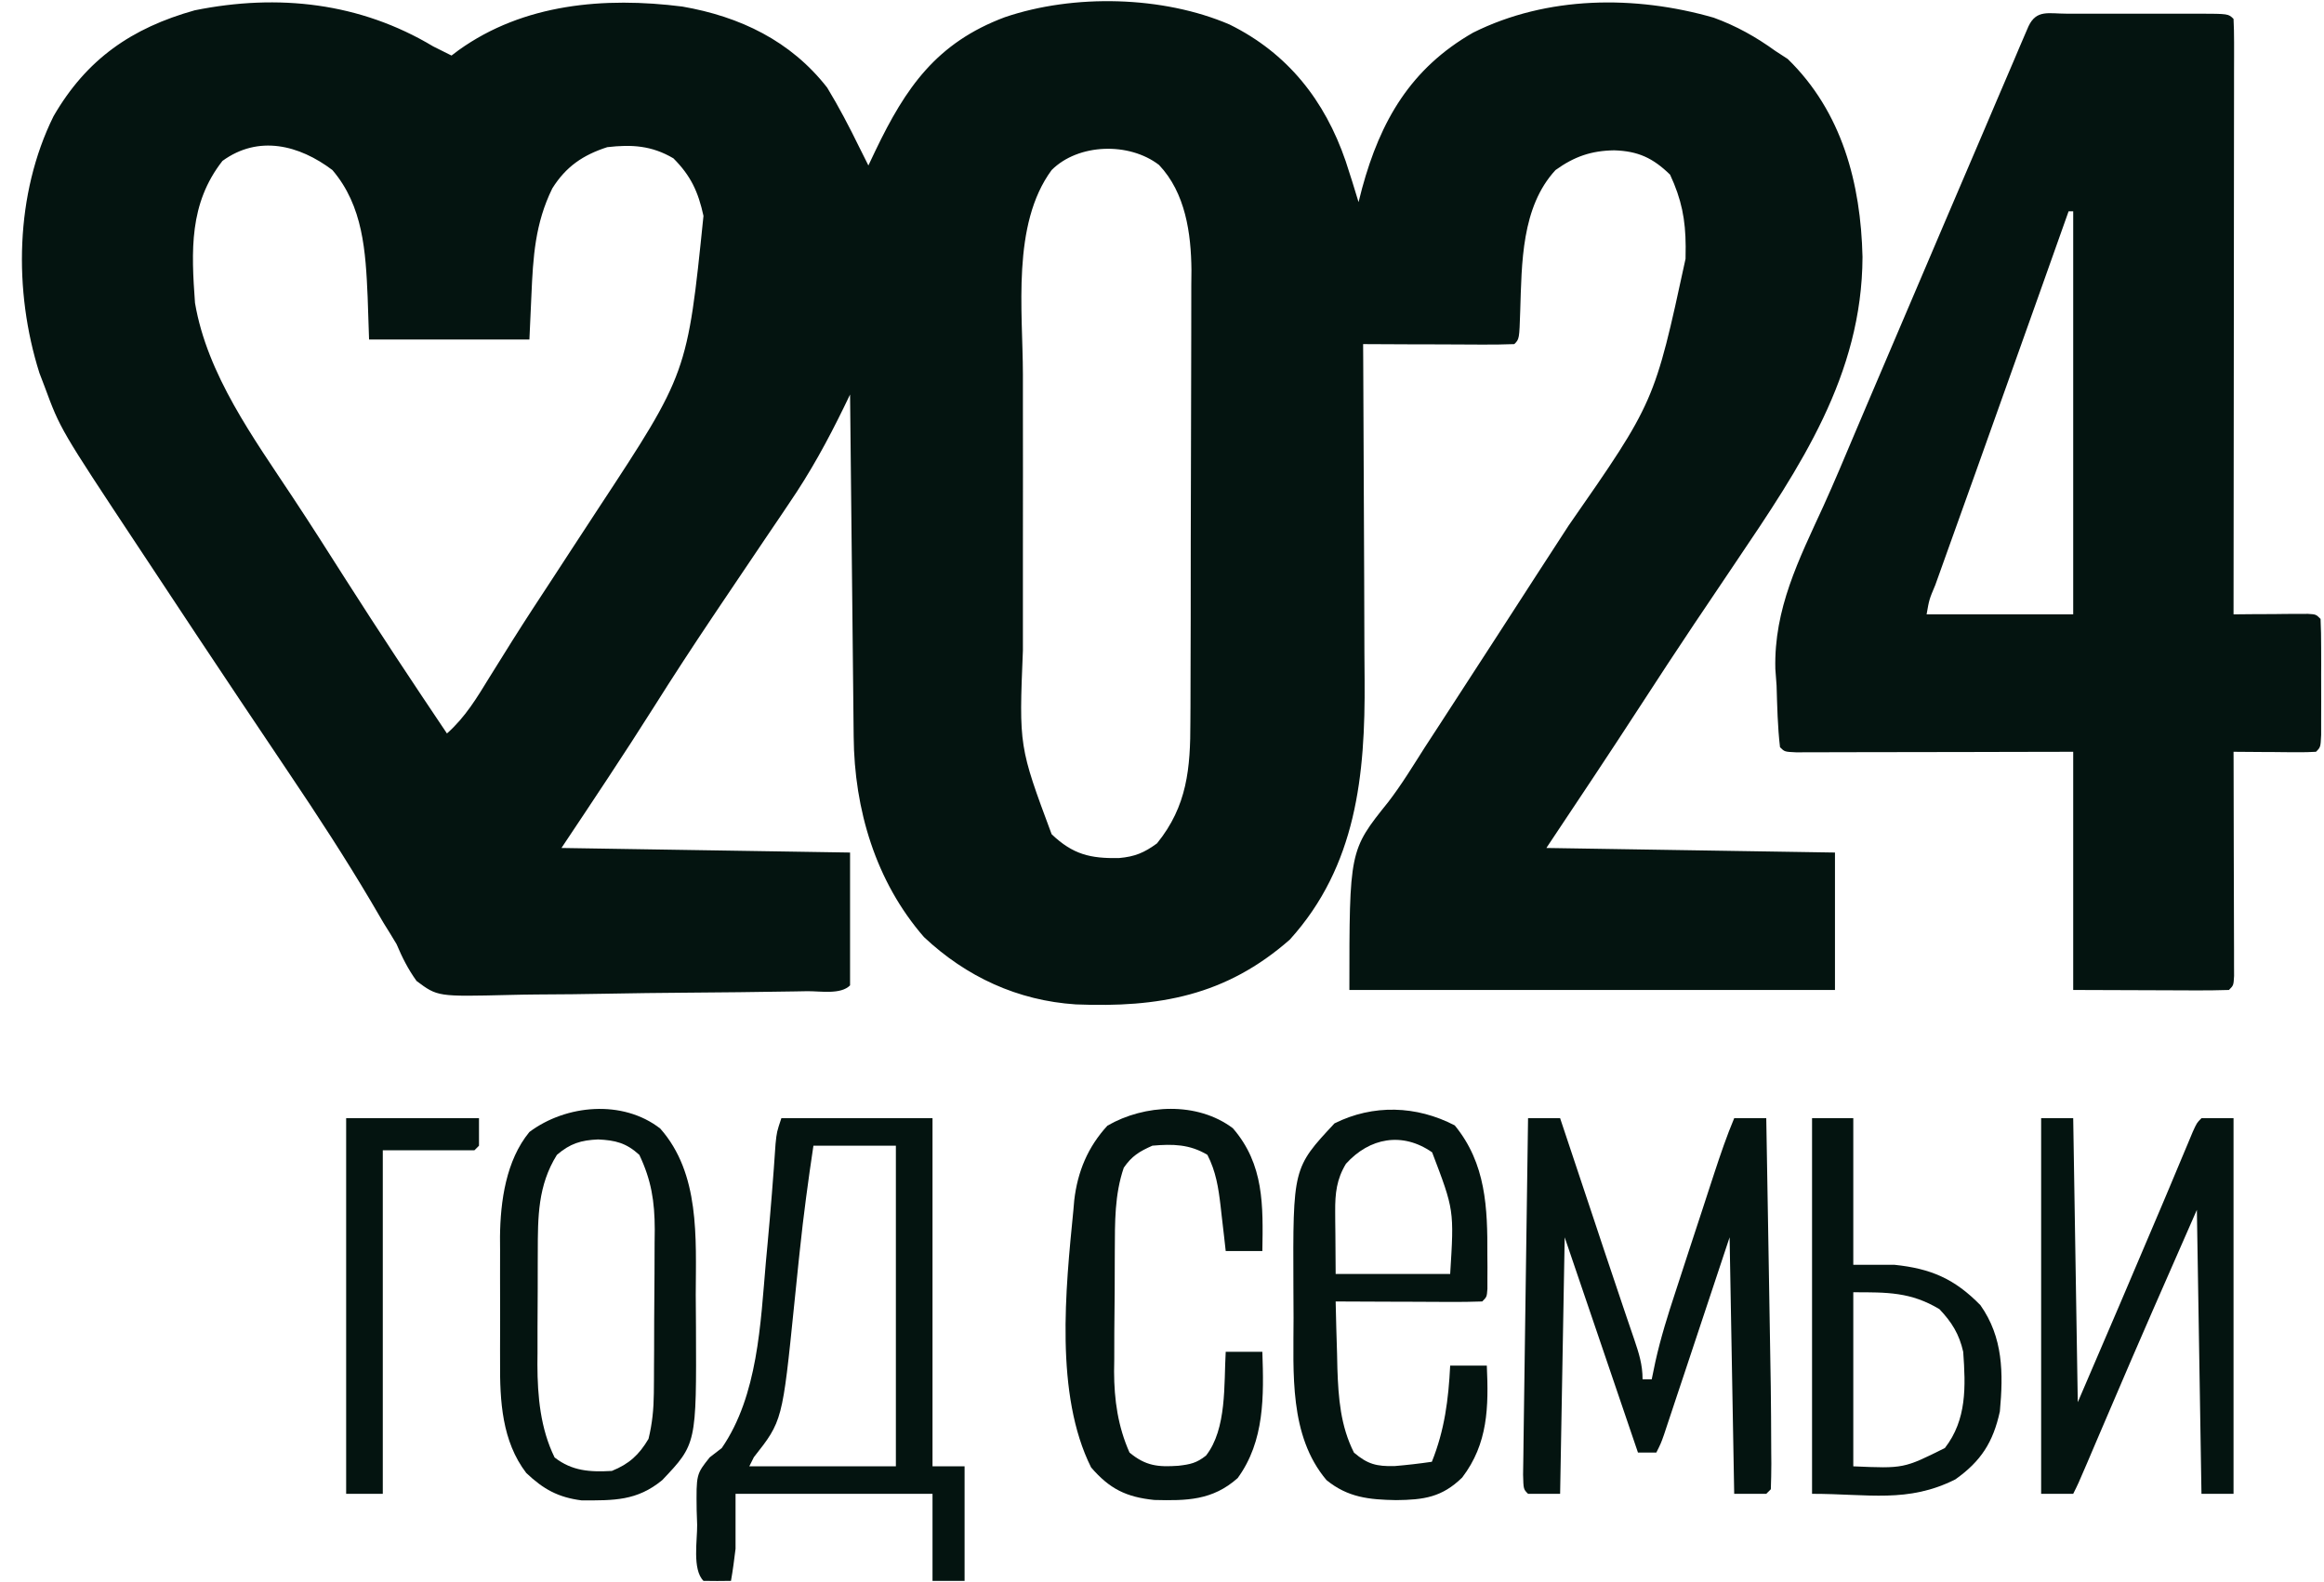
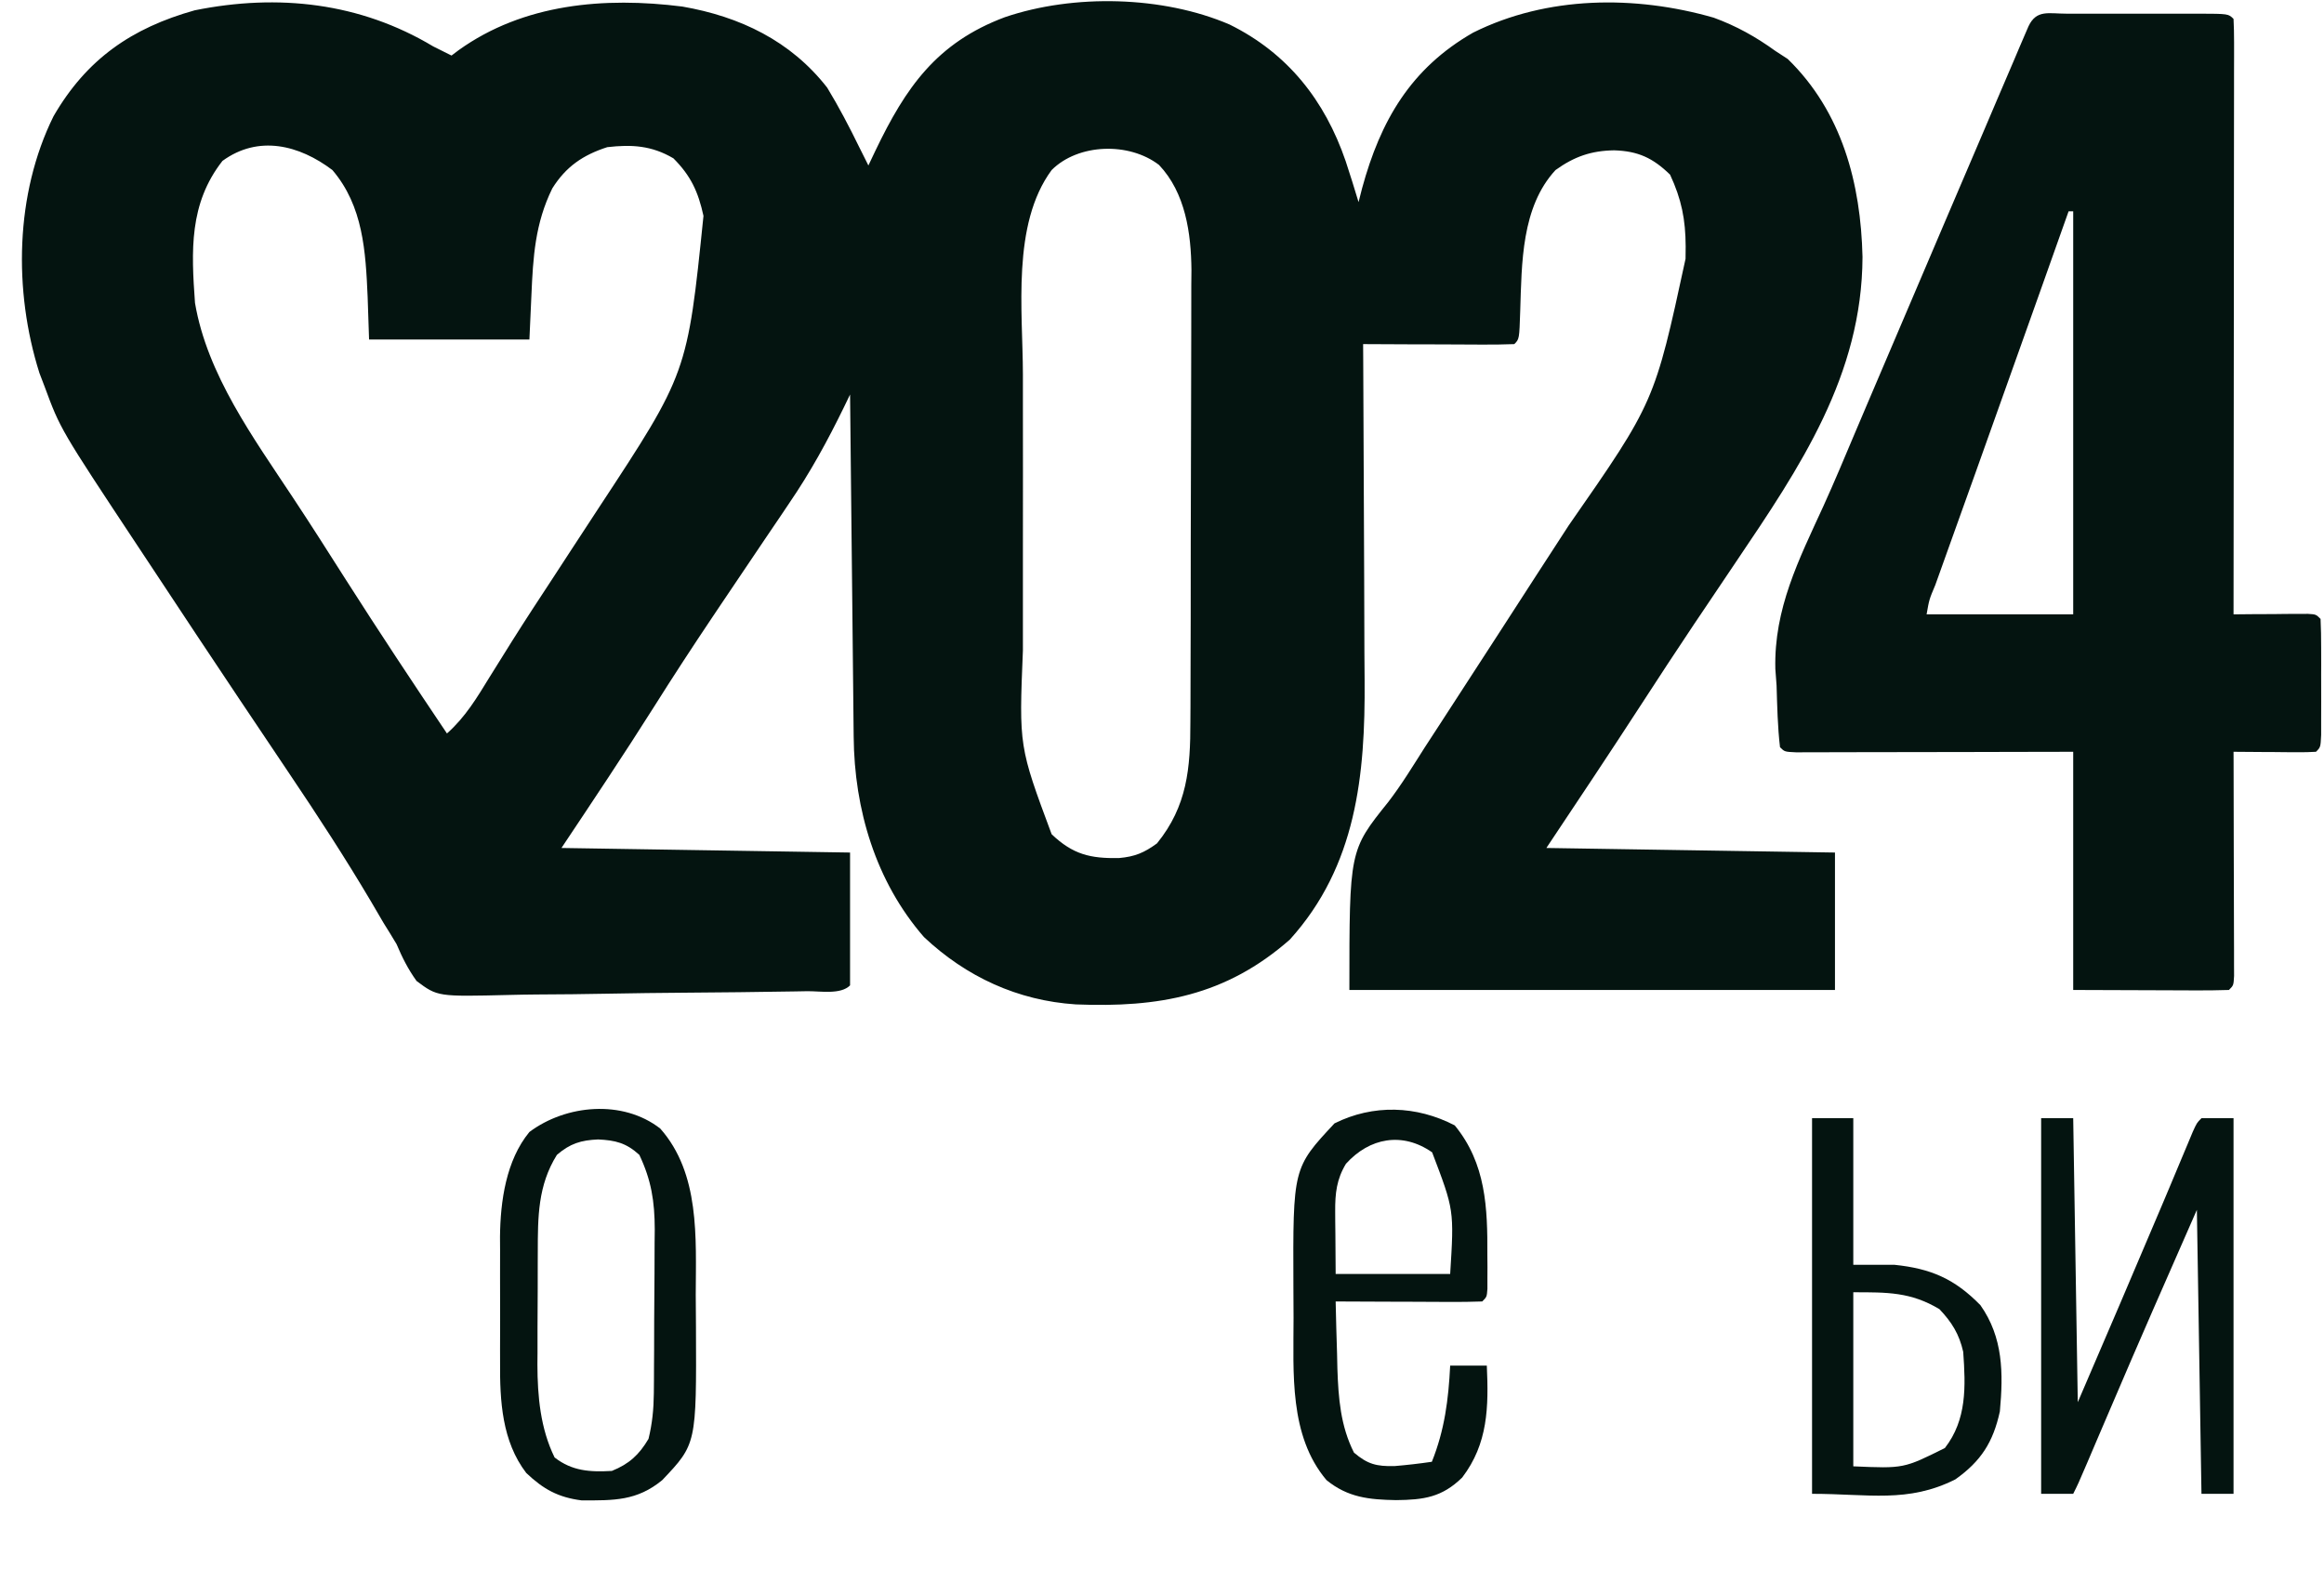
<svg xmlns="http://www.w3.org/2000/svg" width="94" height="64" viewBox="0 0 94 64" fill="none">
  <path d="M17.522 1.877C17.768 2.003 18.015 2.127 18.263 2.247C18.406 2.14 18.406 2.14 18.55 2.03C21.181 0.144 24.451 -0.132 27.598 0.265C29.929 0.67 31.978 1.649 33.457 3.544C33.933 4.328 34.352 5.13 34.754 5.953C34.826 6.099 34.9 6.246 34.976 6.396C35.024 6.494 35.074 6.592 35.124 6.694C35.219 6.496 35.313 6.296 35.41 6.092C36.632 3.546 37.877 1.73 40.648 0.694C43.436 -0.252 47.036 -0.167 49.732 0.991C52.087 2.153 53.588 4.065 54.429 6.518C54.611 7.068 54.783 7.621 54.95 8.176C54.998 7.991 55.044 7.804 55.094 7.613C55.836 4.891 57.053 2.77 59.582 1.321C62.578 -0.175 66.14 -0.197 69.315 0.715C70.236 1.052 71.018 1.489 71.811 2.062C71.976 2.169 72.139 2.277 72.31 2.386C74.504 4.521 75.265 7.415 75.334 10.393C75.317 15.186 72.801 18.903 70.214 22.733C69.766 23.398 69.321 24.061 68.874 24.726C68.763 24.891 68.652 25.056 68.537 25.225C67.796 26.333 67.066 27.445 66.341 28.564C65.093 30.487 63.82 32.394 62.547 34.302C66.399 34.363 70.251 34.424 74.22 34.487C74.22 36.322 74.22 38.156 74.22 40.046C67.739 40.046 61.257 40.046 54.579 40.046C54.579 34.402 54.579 34.402 56.145 32.451C56.688 31.747 57.148 30.987 57.626 30.237C57.831 29.922 58.037 29.605 58.243 29.29C58.791 28.449 59.338 27.608 59.882 26.763C60.007 26.572 60.007 26.572 60.134 26.375C60.299 26.12 60.464 25.864 60.631 25.608C60.968 25.086 61.305 24.565 61.643 24.043C61.813 23.779 61.982 23.518 62.152 23.255C62.582 22.59 63.014 21.925 63.447 21.26C66.921 16.268 66.921 16.268 68.176 10.47C68.178 10.222 68.178 10.222 68.181 9.97C68.176 8.877 68.013 8.058 67.55 7.065C66.853 6.387 66.256 6.112 65.291 6.081C64.361 6.094 63.672 6.335 62.917 6.879C61.533 8.375 61.552 10.654 61.489 12.579C61.452 13.718 61.452 13.718 61.25 13.92C60.796 13.937 60.347 13.943 59.894 13.939C59.758 13.939 59.623 13.937 59.484 13.937C59.049 13.937 58.615 13.935 58.181 13.931C57.887 13.931 57.594 13.93 57.3 13.93C56.579 13.928 55.856 13.924 55.135 13.92C55.137 14.232 55.137 14.232 55.139 14.549C55.15 16.514 55.159 18.478 55.165 20.444C55.167 21.454 55.17 22.464 55.178 23.474C55.184 24.45 55.187 25.427 55.187 26.405C55.189 26.776 55.191 27.146 55.195 27.517C55.224 31.345 54.867 35.028 52.171 38.008C49.575 40.289 46.864 40.765 43.512 40.63C41.163 40.476 39.084 39.516 37.372 37.906C35.417 35.66 34.553 32.738 34.529 29.8C34.528 29.649 34.526 29.499 34.524 29.344C34.518 28.851 34.515 28.358 34.509 27.865C34.505 27.522 34.502 27.178 34.498 26.835C34.489 25.934 34.479 25.034 34.47 24.132C34.461 23.213 34.45 22.292 34.44 21.371C34.42 19.566 34.401 17.763 34.383 15.959C34.303 16.125 34.224 16.29 34.14 16.462C33.477 17.824 32.773 19.112 31.915 20.365C31.809 20.522 31.704 20.681 31.593 20.845C31.368 21.176 31.144 21.51 30.918 21.841C30.333 22.705 29.751 23.572 29.169 24.437C29.056 24.606 28.943 24.773 28.828 24.945C28.013 26.159 27.216 27.38 26.438 28.616C25.228 30.531 23.968 32.416 22.71 34.302C26.562 34.363 30.414 34.424 34.383 34.487C34.383 36.261 34.383 38.034 34.383 39.861C33.999 40.244 33.179 40.089 32.649 40.096C32.406 40.102 32.406 40.102 32.158 40.105C30.657 40.131 29.156 40.146 27.655 40.157C26.645 40.165 25.637 40.176 24.628 40.196C23.653 40.215 22.678 40.226 21.704 40.229C21.333 40.231 20.963 40.239 20.59 40.248C17.7 40.318 17.7 40.318 16.849 39.683C16.503 39.201 16.271 38.738 16.04 38.193C15.867 37.902 15.691 37.615 15.511 37.33C15.339 37.037 15.169 36.746 14.998 36.453C13.96 34.7 12.854 33.003 11.717 31.315C11.153 30.48 10.592 29.642 10.032 28.803C9.918 28.632 9.803 28.46 9.682 28.282C8.519 26.544 7.362 24.8 6.21 23.053C5.995 22.729 5.78 22.403 5.565 22.079C2.441 17.361 2.441 17.361 1.807 15.645C1.737 15.462 1.667 15.277 1.594 15.088C0.542 11.758 0.609 7.85 2.165 4.702C3.499 2.395 5.322 1.132 7.876 0.417C11.254 -0.265 14.565 0.105 17.522 1.877ZM8.998 6.509C7.646 8.236 7.735 10.148 7.887 12.253C8.38 15.16 10.255 17.715 11.848 20.128C12.575 21.226 13.282 22.338 13.99 23.452C15.324 25.544 16.692 27.611 18.078 29.67C18.823 29.01 19.288 28.228 19.803 27.389C20.003 27.068 20.201 26.75 20.401 26.431C20.505 26.264 20.609 26.096 20.718 25.923C21.263 25.058 21.824 24.202 22.386 23.348C22.621 22.988 22.854 22.627 23.09 22.268C23.462 21.695 23.838 21.122 24.214 20.55C27.803 15.093 27.803 15.093 28.454 8.732C28.241 7.758 27.942 7.109 27.238 6.405C26.362 5.888 25.554 5.838 24.563 5.953C23.581 6.27 22.893 6.737 22.339 7.621C21.641 9.044 21.561 10.396 21.494 11.953C21.467 12.54 21.441 13.129 21.413 13.735C19.273 13.735 17.133 13.735 14.928 13.735C14.909 13.166 14.889 12.595 14.87 12.01C14.789 10.174 14.691 8.338 13.445 6.879C12.102 5.864 10.455 5.449 8.998 6.509ZM42.536 6.879C40.913 9.082 41.37 12.568 41.374 15.143C41.374 15.566 41.374 15.99 41.374 16.413C41.374 17.296 41.374 18.18 41.376 19.064C41.378 20.191 41.376 21.317 41.374 22.445C41.372 23.318 41.374 24.191 41.374 25.064C41.374 25.479 41.374 25.895 41.374 26.311C41.215 30.196 41.215 30.196 42.536 33.746C43.399 34.569 44.107 34.732 45.263 34.71C45.906 34.652 46.275 34.497 46.797 34.117C48.022 32.607 48.15 31.074 48.148 29.199C48.15 28.986 48.15 28.775 48.152 28.556C48.156 27.858 48.156 27.157 48.157 26.459C48.157 25.971 48.159 25.484 48.161 24.997C48.163 23.974 48.163 22.953 48.163 21.93C48.163 20.754 48.167 19.577 48.172 18.401C48.178 17.265 48.18 16.129 48.18 14.991C48.18 14.51 48.181 14.03 48.183 13.548C48.187 12.873 48.187 12.197 48.185 11.523C48.187 11.228 48.187 11.228 48.191 10.926C48.178 9.435 47.948 7.798 46.879 6.672C45.667 5.74 43.614 5.801 42.536 6.879Z" fill="#041410" />
-   <path d="M83.576 0.553C83.83 0.553 83.83 0.553 84.087 0.555C84.26 0.555 84.432 0.553 84.608 0.553C84.973 0.553 85.338 0.553 85.701 0.555C86.263 0.555 86.822 0.555 87.382 0.553C87.736 0.553 88.088 0.553 88.442 0.555C88.61 0.553 88.779 0.553 88.953 0.553C90.133 0.557 90.133 0.557 90.341 0.765C90.357 1.076 90.363 1.389 90.363 1.7C90.363 2.006 90.363 2.006 90.363 2.316C90.363 2.653 90.363 2.653 90.361 2.997C90.361 3.231 90.361 3.466 90.361 3.709C90.361 4.356 90.361 5 90.359 5.647C90.357 6.321 90.357 6.996 90.357 7.67C90.357 8.949 90.356 10.227 90.354 11.506C90.352 12.96 90.35 14.417 90.35 15.871C90.348 18.864 90.344 21.858 90.341 24.852C90.58 24.85 90.817 24.848 91.063 24.845C91.375 24.843 91.686 24.843 91.997 24.841C92.155 24.839 92.312 24.837 92.473 24.835C92.623 24.835 92.773 24.834 92.927 24.834C93.066 24.834 93.205 24.832 93.348 24.832C93.676 24.852 93.676 24.852 93.861 25.037C93.88 25.419 93.885 25.801 93.885 26.184C93.885 26.416 93.885 26.649 93.887 26.888C93.885 27.011 93.885 27.133 93.885 27.257C93.883 27.63 93.885 28.002 93.887 28.375C93.885 28.606 93.885 28.84 93.885 29.079C93.885 29.294 93.885 29.508 93.885 29.731C93.861 30.226 93.861 30.226 93.676 30.411C93.428 30.427 93.177 30.431 92.927 30.429C92.777 30.427 92.629 30.427 92.473 30.427C92.316 30.426 92.158 30.424 91.997 30.422C91.838 30.422 91.68 30.42 91.517 30.42C91.124 30.418 90.734 30.415 90.341 30.411C90.341 30.529 90.341 30.646 90.343 30.768C90.346 31.991 90.348 33.214 90.35 34.437C90.352 34.895 90.354 35.352 90.354 35.808C90.357 36.464 90.357 37.12 90.359 37.776C90.359 37.982 90.361 38.187 90.361 38.399C90.361 38.588 90.361 38.776 90.361 38.971C90.361 39.14 90.363 39.306 90.363 39.479C90.341 39.861 90.341 39.861 90.155 40.046C89.689 40.062 89.225 40.066 88.758 40.064C88.573 40.064 88.573 40.064 88.384 40.062C87.921 40.062 87.458 40.059 86.994 40.057C85.959 40.053 84.923 40.05 83.856 40.046C83.856 36.866 83.856 33.687 83.856 30.411C83.014 30.413 82.175 30.415 81.308 30.416C80.778 30.418 80.246 30.418 79.714 30.42C78.871 30.42 78.026 30.422 77.183 30.424C76.503 30.427 75.823 30.427 75.143 30.427C74.884 30.429 74.623 30.429 74.363 30.429C74 30.431 73.637 30.431 73.276 30.431C72.964 30.433 72.964 30.433 72.647 30.433C72.182 30.411 72.182 30.411 71.997 30.226C71.899 29.397 71.884 28.567 71.858 27.735C71.841 27.511 71.825 27.287 71.808 27.057C71.749 24.626 72.755 22.647 73.752 20.474C74.197 19.494 74.612 18.5 75.03 17.509C75.197 17.114 75.364 16.722 75.532 16.327C75.618 16.129 75.701 15.931 75.788 15.727C76.529 13.989 77.27 12.249 78.012 10.511C78.203 10.064 78.393 9.618 78.582 9.173C79.135 7.88 79.685 6.588 80.239 5.297C80.411 4.893 80.582 4.491 80.754 4.087C80.991 3.531 81.23 2.973 81.469 2.417C81.54 2.251 81.61 2.086 81.682 1.913C81.747 1.765 81.812 1.615 81.877 1.459C81.96 1.265 81.96 1.265 82.047 1.065C82.371 0.374 82.875 0.555 83.576 0.553ZM83.67 8.547C83.594 8.758 83.52 8.971 83.442 9.188C83.148 10.014 82.855 10.841 82.562 11.667C82.429 12.041 82.296 12.416 82.162 12.79C81.406 14.915 80.65 17.04 79.89 19.164C79.826 19.345 79.761 19.525 79.694 19.71C79.385 20.576 79.075 21.441 78.764 22.306C78.653 22.618 78.541 22.929 78.43 23.24C78.379 23.383 78.327 23.526 78.275 23.672C78.032 24.248 78.032 24.248 77.926 24.852C79.883 24.852 81.84 24.852 83.856 24.852C83.856 19.471 83.856 14.091 83.856 8.547C83.794 8.547 83.733 8.547 83.67 8.547Z" fill="#041410" />
-   <path d="M61.806 45.234C62.234 45.234 62.662 45.234 63.103 45.234C63.547 46.57 63.992 47.904 64.439 49.24C64.487 49.385 64.535 49.531 64.585 49.679C64.683 49.974 64.779 50.269 64.878 50.561C65.132 51.327 65.389 52.088 65.648 52.852C65.7 53.004 65.75 53.155 65.804 53.313C65.902 53.604 66.002 53.895 66.102 54.186C66.291 54.745 66.438 55.201 66.438 55.796C66.56 55.796 66.682 55.796 66.808 55.796C66.856 55.559 66.907 55.323 66.957 55.079C67.171 54.117 67.461 53.191 67.77 52.255C67.826 52.083 67.881 51.91 67.941 51.732C68.057 51.371 68.176 51.01 68.294 50.648C68.476 50.098 68.656 49.546 68.837 48.994C68.952 48.64 69.067 48.288 69.182 47.936C69.263 47.689 69.263 47.689 69.345 47.438C69.59 46.693 69.84 45.957 70.144 45.234C70.572 45.234 71 45.234 71.441 45.234C71.465 46.644 71.489 48.054 71.513 49.463C71.524 50.119 71.535 50.773 71.546 51.429C71.633 56.42 71.633 56.42 71.642 58.746C71.644 58.899 71.646 59.051 71.646 59.209C71.646 59.553 71.637 59.898 71.626 60.243C71.565 60.304 71.504 60.365 71.441 60.428C71.013 60.428 70.585 60.428 70.144 60.428C70.082 57.004 70.021 53.58 69.958 50.052C69.052 52.779 69.052 52.779 68.146 55.507C68.031 55.848 67.918 56.189 67.805 56.529C67.746 56.707 67.687 56.885 67.626 57.069C67.57 57.239 67.513 57.408 67.455 57.582C67.381 57.803 67.381 57.803 67.307 58.029C67.179 58.39 67.179 58.39 66.994 58.76C66.749 58.76 66.504 58.76 66.252 58.76C65.274 55.887 64.296 53.013 63.288 50.052C63.227 53.476 63.166 56.9 63.103 60.428C62.675 60.428 62.247 60.428 61.806 60.428C61.62 60.243 61.62 60.243 61.605 59.65C61.607 59.381 61.611 59.112 61.617 58.844C61.618 58.697 61.62 58.551 61.622 58.401C61.628 57.914 61.635 57.428 61.642 56.941C61.648 56.605 61.652 56.268 61.656 55.933C61.669 55.045 61.68 54.16 61.693 53.272C61.707 52.368 61.718 51.464 61.731 50.56C61.754 48.785 61.78 47.009 61.806 45.234Z" fill="#041410" />
-   <path d="M31.604 45.234C33.622 45.234 35.639 45.234 37.718 45.234C37.718 49.881 37.718 54.528 37.718 59.316C38.146 59.316 38.574 59.316 39.015 59.316C39.015 60.845 39.015 62.373 39.015 63.949C38.587 63.949 38.159 63.949 37.718 63.949C37.718 62.787 37.718 61.625 37.718 60.428C35.089 60.428 32.46 60.428 29.751 60.428C29.751 61.162 29.751 61.895 29.751 62.651C29.699 63.085 29.643 63.519 29.566 63.949C29.195 63.956 28.825 63.956 28.454 63.949C27.993 63.487 28.208 62.298 28.198 61.679C28.193 61.484 28.185 61.29 28.178 61.09C28.161 59.637 28.161 59.637 28.706 58.953C28.867 58.829 29.028 58.703 29.195 58.575C30.657 56.448 30.761 53.537 30.978 51.049C31.002 50.806 31.024 50.565 31.046 50.317C31.17 48.97 31.28 47.621 31.369 46.272C31.419 45.79 31.419 45.79 31.604 45.234ZM32.901 46.346C32.69 47.754 32.499 49.159 32.352 50.574C32.338 50.715 32.323 50.856 32.306 51.001C32.247 51.579 32.186 52.157 32.128 52.735C31.646 57.482 31.646 57.482 30.492 58.946C30.399 59.129 30.399 59.129 30.307 59.316C32.264 59.316 34.22 59.316 36.236 59.316C36.236 55.036 36.236 50.756 36.236 46.346C35.136 46.346 34.035 46.346 32.901 46.346Z" fill="#041410" />
+   <path d="M83.576 0.553C83.83 0.553 83.83 0.553 84.087 0.555C84.26 0.555 84.432 0.553 84.608 0.553C84.973 0.553 85.338 0.553 85.701 0.555C86.263 0.555 86.822 0.555 87.382 0.553C87.736 0.553 88.088 0.553 88.442 0.555C88.61 0.553 88.779 0.553 88.953 0.553C90.133 0.557 90.133 0.557 90.341 0.765C90.357 1.076 90.363 1.389 90.363 1.7C90.363 2.006 90.363 2.006 90.363 2.316C90.363 2.653 90.363 2.653 90.361 2.997C90.361 3.231 90.361 3.466 90.361 3.709C90.361 4.356 90.361 5 90.359 5.647C90.357 6.321 90.357 6.996 90.357 7.67C90.357 8.949 90.356 10.227 90.354 11.506C90.352 12.96 90.35 14.417 90.35 15.871C90.348 18.864 90.344 21.858 90.341 24.852C90.58 24.85 90.817 24.848 91.063 24.845C91.375 24.843 91.686 24.843 91.997 24.841C92.155 24.839 92.312 24.837 92.473 24.835C92.623 24.835 92.773 24.834 92.927 24.834C93.066 24.834 93.205 24.832 93.348 24.832C93.676 24.852 93.676 24.852 93.861 25.037C93.88 25.419 93.885 25.801 93.885 26.184C93.885 26.416 93.885 26.649 93.887 26.888C93.885 27.011 93.885 27.133 93.885 27.257C93.883 27.63 93.885 28.002 93.887 28.375C93.885 28.606 93.885 28.84 93.885 29.079C93.885 29.294 93.885 29.508 93.885 29.731C93.861 30.226 93.861 30.226 93.676 30.411C93.428 30.427 93.177 30.431 92.927 30.429C92.777 30.427 92.629 30.427 92.473 30.427C92.316 30.426 92.158 30.424 91.997 30.422C91.838 30.422 91.68 30.42 91.517 30.42C91.124 30.418 90.734 30.415 90.341 30.411C90.341 30.529 90.341 30.646 90.343 30.768C90.346 31.991 90.348 33.214 90.35 34.437C90.352 34.895 90.354 35.352 90.354 35.808C90.357 36.464 90.357 37.12 90.359 37.776C90.359 37.982 90.361 38.187 90.361 38.399C90.361 38.588 90.361 38.776 90.361 38.971C90.361 39.14 90.363 39.306 90.363 39.479C90.341 39.861 90.341 39.861 90.155 40.046C89.689 40.062 89.225 40.066 88.758 40.064C88.573 40.064 88.573 40.064 88.384 40.062C87.921 40.062 87.458 40.059 86.994 40.057C85.959 40.053 84.923 40.05 83.856 40.046C83.856 36.866 83.856 33.687 83.856 30.411C83.014 30.413 82.175 30.415 81.308 30.416C80.778 30.418 80.246 30.418 79.714 30.42C78.871 30.42 78.026 30.422 77.183 30.424C76.503 30.427 75.823 30.427 75.143 30.427C74.884 30.429 74.623 30.429 74.363 30.429C74 30.431 73.637 30.431 73.276 30.431C72.964 30.433 72.964 30.433 72.647 30.433C72.182 30.411 72.182 30.411 71.997 30.226C71.899 29.397 71.884 28.567 71.858 27.735C71.841 27.511 71.825 27.287 71.808 27.057C71.749 24.626 72.755 22.647 73.752 20.474C74.197 19.494 74.612 18.5 75.03 17.509C75.197 17.114 75.364 16.722 75.532 16.327C76.529 13.989 77.27 12.249 78.012 10.511C78.203 10.064 78.393 9.618 78.582 9.173C79.135 7.88 79.685 6.588 80.239 5.297C80.411 4.893 80.582 4.491 80.754 4.087C80.991 3.531 81.23 2.973 81.469 2.417C81.54 2.251 81.61 2.086 81.682 1.913C81.747 1.765 81.812 1.615 81.877 1.459C81.96 1.265 81.96 1.265 82.047 1.065C82.371 0.374 82.875 0.555 83.576 0.553ZM83.67 8.547C83.594 8.758 83.52 8.971 83.442 9.188C83.148 10.014 82.855 10.841 82.562 11.667C82.429 12.041 82.296 12.416 82.162 12.79C81.406 14.915 80.65 17.04 79.89 19.164C79.826 19.345 79.761 19.525 79.694 19.71C79.385 20.576 79.075 21.441 78.764 22.306C78.653 22.618 78.541 22.929 78.43 23.24C78.379 23.383 78.327 23.526 78.275 23.672C78.032 24.248 78.032 24.248 77.926 24.852C79.883 24.852 81.84 24.852 83.856 24.852C83.856 19.471 83.856 14.091 83.856 8.547C83.794 8.547 83.733 8.547 83.67 8.547Z" fill="#041410" />
  <path d="M82.559 45.234C82.987 45.234 83.415 45.234 83.856 45.234C83.917 49.025 83.978 52.816 84.041 56.722C85.755 52.735 85.755 52.735 87.452 48.74C87.547 48.518 87.639 48.295 87.736 48.067C87.91 47.652 88.084 47.236 88.258 46.82C88.336 46.637 88.412 46.454 88.492 46.263C88.592 46.024 88.592 46.024 88.694 45.779C88.858 45.42 88.858 45.42 89.044 45.234C89.472 45.234 89.9 45.234 90.341 45.234C90.341 50.248 90.341 55.262 90.341 60.428C89.913 60.428 89.485 60.428 89.044 60.428C88.983 56.637 88.921 52.846 88.858 48.94C87.667 51.649 86.476 54.358 85.316 57.082C85.132 57.51 84.949 57.936 84.767 58.364C84.656 58.625 84.545 58.885 84.434 59.146C84.061 60.017 84.061 60.017 83.856 60.428C83.428 60.428 83 60.428 82.559 60.428C82.559 55.414 82.559 50.4 82.559 45.234Z" fill="#041410" />
  <path d="M58.841 45.525C60.105 47.064 60.17 48.858 60.16 50.77C60.162 51.011 60.162 51.011 60.164 51.257C60.164 51.409 60.162 51.561 60.162 51.719C60.162 51.858 60.162 51.995 60.162 52.138C60.138 52.462 60.138 52.462 59.953 52.647C59.512 52.664 59.078 52.667 58.637 52.666C58.441 52.664 58.441 52.664 58.239 52.664C57.818 52.664 57.398 52.66 56.977 52.658C56.692 52.656 56.407 52.656 56.123 52.656C55.423 52.654 54.724 52.651 54.024 52.647C54.038 53.353 54.059 54.059 54.081 54.767C54.089 55.063 54.089 55.063 54.094 55.367C54.135 56.555 54.22 57.683 54.765 58.762C55.321 59.234 55.678 59.321 56.403 59.306C56.91 59.264 57.411 59.206 57.915 59.132C58.432 57.844 58.587 56.621 58.656 55.241C59.145 55.241 59.634 55.241 60.138 55.241C60.214 56.909 60.19 58.397 59.141 59.77C58.324 60.568 57.592 60.672 56.468 60.683C55.373 60.664 54.517 60.577 53.653 59.873C52.134 58.074 52.321 55.532 52.321 53.31C52.321 52.894 52.317 52.477 52.315 52.062C52.295 47.246 52.295 47.246 53.977 45.443C55.536 44.665 57.294 44.719 58.841 45.525ZM54.441 47.077C54.061 47.702 54 48.28 54.005 49.002C54.005 49.136 54.007 49.269 54.007 49.406C54.009 49.573 54.011 49.742 54.013 49.914C54.016 50.448 54.02 50.983 54.024 51.535C55.552 51.535 57.081 51.535 58.656 51.535C58.817 48.951 58.817 48.951 57.926 46.614C56.721 45.773 55.393 46.023 54.441 47.077Z" fill="#041410" />
  <path d="M26.705 45.652C28.315 47.47 28.148 50.071 28.141 52.372C28.141 52.806 28.145 53.241 28.15 53.677C28.171 58.413 28.171 58.413 26.787 59.873C25.76 60.719 24.828 60.696 23.526 60.694C22.575 60.573 21.975 60.24 21.285 59.584C20.303 58.301 20.216 56.667 20.227 55.113C20.227 54.931 20.226 54.75 20.226 54.561C20.226 54.179 20.226 53.797 20.229 53.414C20.231 52.834 20.229 52.254 20.226 51.672C20.226 51.298 20.226 50.925 20.227 50.551C20.226 50.379 20.226 50.208 20.224 50.032C20.238 48.592 20.468 46.938 21.413 45.791C22.89 44.685 25.182 44.468 26.705 45.652ZM22.525 46.717C21.752 47.957 21.754 49.232 21.752 50.645C21.752 50.809 21.75 50.971 21.75 51.138C21.749 51.483 21.749 51.826 21.749 52.169C21.749 52.689 21.745 53.208 21.741 53.729C21.741 54.064 21.741 54.399 21.741 54.735C21.739 54.887 21.737 55.041 21.737 55.198C21.741 56.491 21.858 57.785 22.432 58.958C23.144 59.51 23.863 59.552 24.748 59.502C25.445 59.221 25.849 58.852 26.231 58.205C26.383 57.584 26.44 57.003 26.446 56.363C26.448 56.187 26.449 56.01 26.451 55.828C26.451 55.639 26.453 55.45 26.453 55.254C26.455 54.959 26.455 54.959 26.457 54.659C26.459 54.242 26.459 53.827 26.46 53.412C26.462 52.778 26.468 52.144 26.473 51.513C26.475 51.107 26.475 50.703 26.477 50.297C26.479 50.11 26.481 49.921 26.483 49.728C26.479 48.594 26.347 47.748 25.86 46.717C25.328 46.232 24.891 46.126 24.192 46.093C23.5 46.123 23.062 46.256 22.525 46.717Z" fill="#041410" />
-   <path d="M49.866 45.639C51.135 47.105 51.089 48.774 51.059 50.607C50.57 50.607 50.081 50.607 49.577 50.607C49.555 50.405 49.532 50.201 49.508 49.991C49.477 49.721 49.445 49.452 49.414 49.182C49.399 49.048 49.386 48.915 49.369 48.778C49.282 48.04 49.18 47.384 48.836 46.715C48.115 46.284 47.435 46.273 46.612 46.345C46.082 46.58 45.782 46.762 45.454 47.236C45.08 48.328 45.097 49.443 45.091 50.581C45.091 50.757 45.089 50.931 45.089 51.111C45.087 51.481 45.086 51.85 45.086 52.219C45.084 52.78 45.078 53.34 45.071 53.901C45.071 54.261 45.069 54.622 45.069 54.981C45.067 55.146 45.063 55.313 45.062 55.481C45.065 56.629 45.217 57.703 45.686 58.759C46.34 59.304 46.846 59.35 47.665 59.293C48.147 59.237 48.398 59.184 48.78 58.882C49.629 57.8 49.501 55.987 49.577 54.683C50.066 54.683 50.555 54.683 51.059 54.683C51.12 56.473 51.154 58.291 50.061 59.791C49.041 60.701 47.991 60.709 46.69 60.677C45.549 60.56 44.88 60.227 44.133 59.361C42.658 56.41 43.099 52.148 43.416 48.952C43.427 48.82 43.438 48.691 43.45 48.557C43.585 47.392 44.002 46.395 44.793 45.535C46.294 44.668 48.425 44.555 49.866 45.639Z" fill="#041410" />
  <path d="M73.293 45.234C73.843 45.234 74.394 45.234 74.961 45.234C74.961 47.191 74.961 49.148 74.961 51.164C75.511 51.164 76.061 51.164 76.628 51.164C78.096 51.316 79.055 51.727 80.102 52.796C81.023 54.1 81.032 55.544 80.89 57.093C80.619 58.338 80.128 59.107 79.091 59.843C77.169 60.812 75.576 60.428 73.293 60.428C73.293 55.414 73.293 50.4 73.293 45.234ZM74.961 52.275C74.961 54.599 74.961 56.922 74.961 59.316C77.002 59.405 77.002 59.405 78.666 58.575C79.558 57.425 79.507 56.083 79.407 54.684C79.246 53.973 78.952 53.493 78.446 52.959C77.284 52.261 76.33 52.275 74.961 52.275Z" fill="#041410" />
-   <path d="M14.001 45.234C15.774 45.234 17.547 45.234 19.374 45.234C19.374 45.601 19.374 45.968 19.374 46.346C19.313 46.407 19.252 46.468 19.189 46.531C17.966 46.531 16.743 46.531 15.483 46.531C15.483 51.117 15.483 55.703 15.483 60.428C14.994 60.428 14.505 60.428 14.001 60.428C14.001 55.414 14.001 50.4 14.001 45.234Z" fill="#041410" />
</svg>